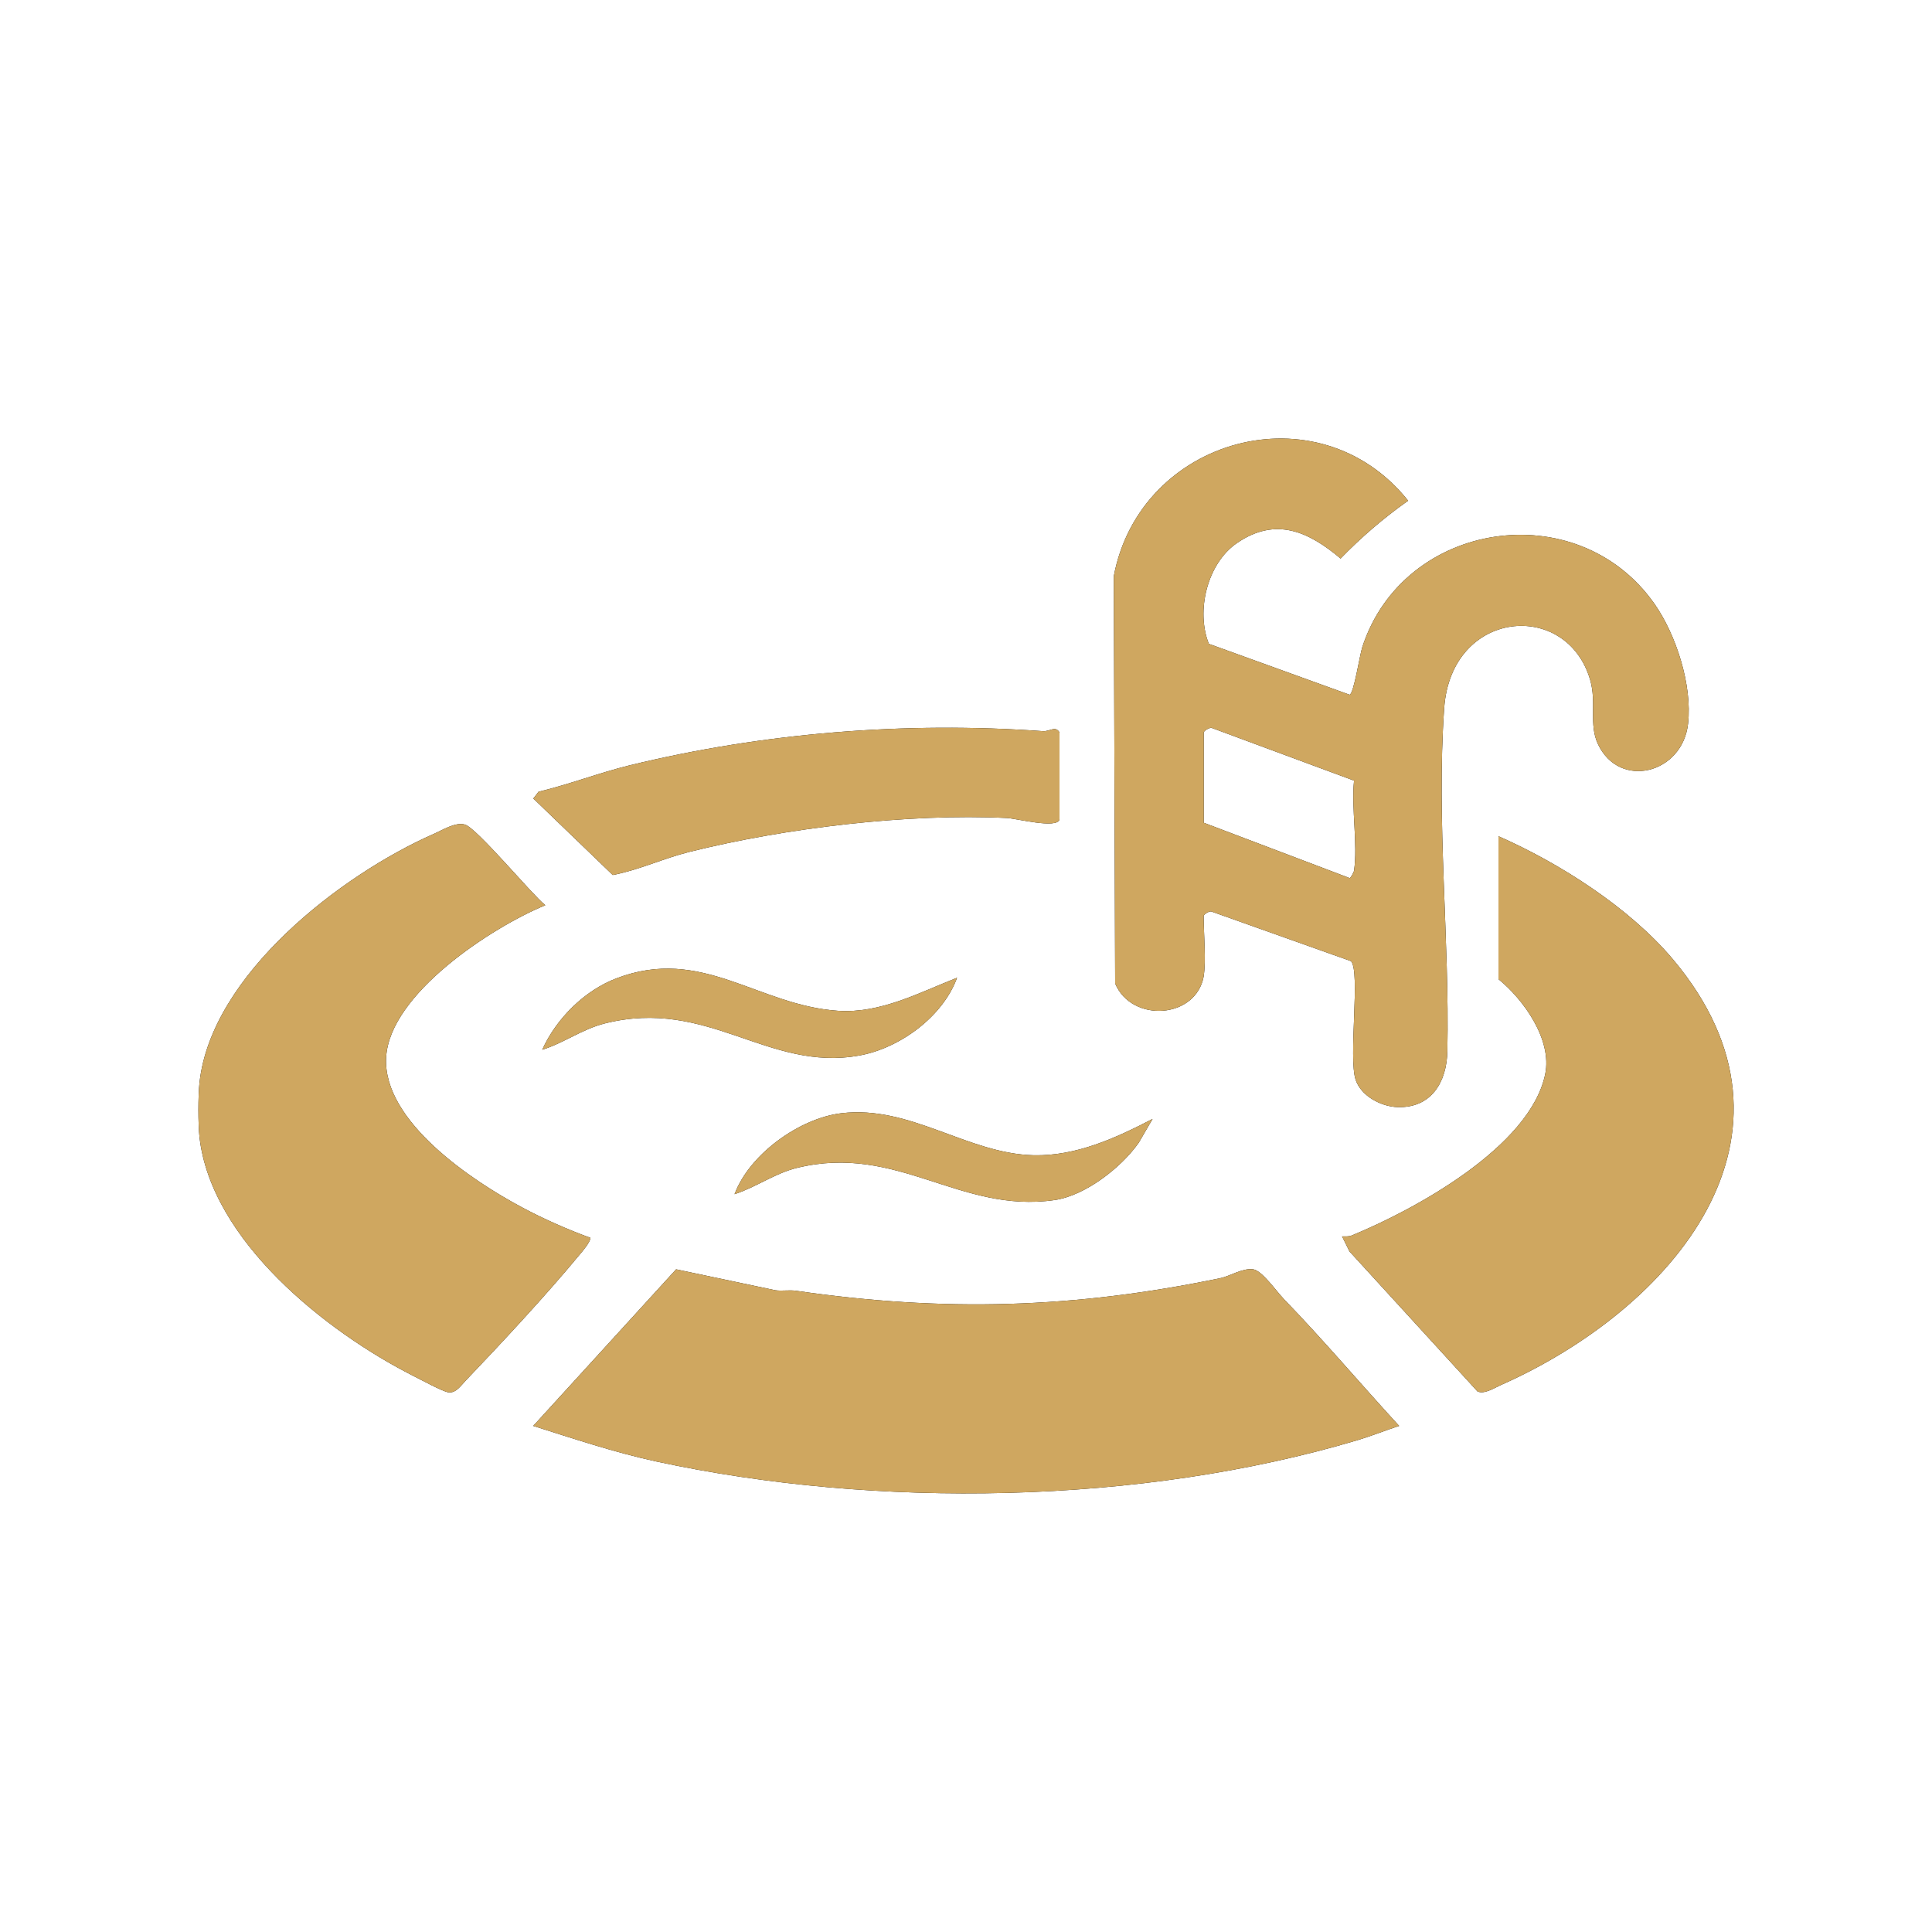
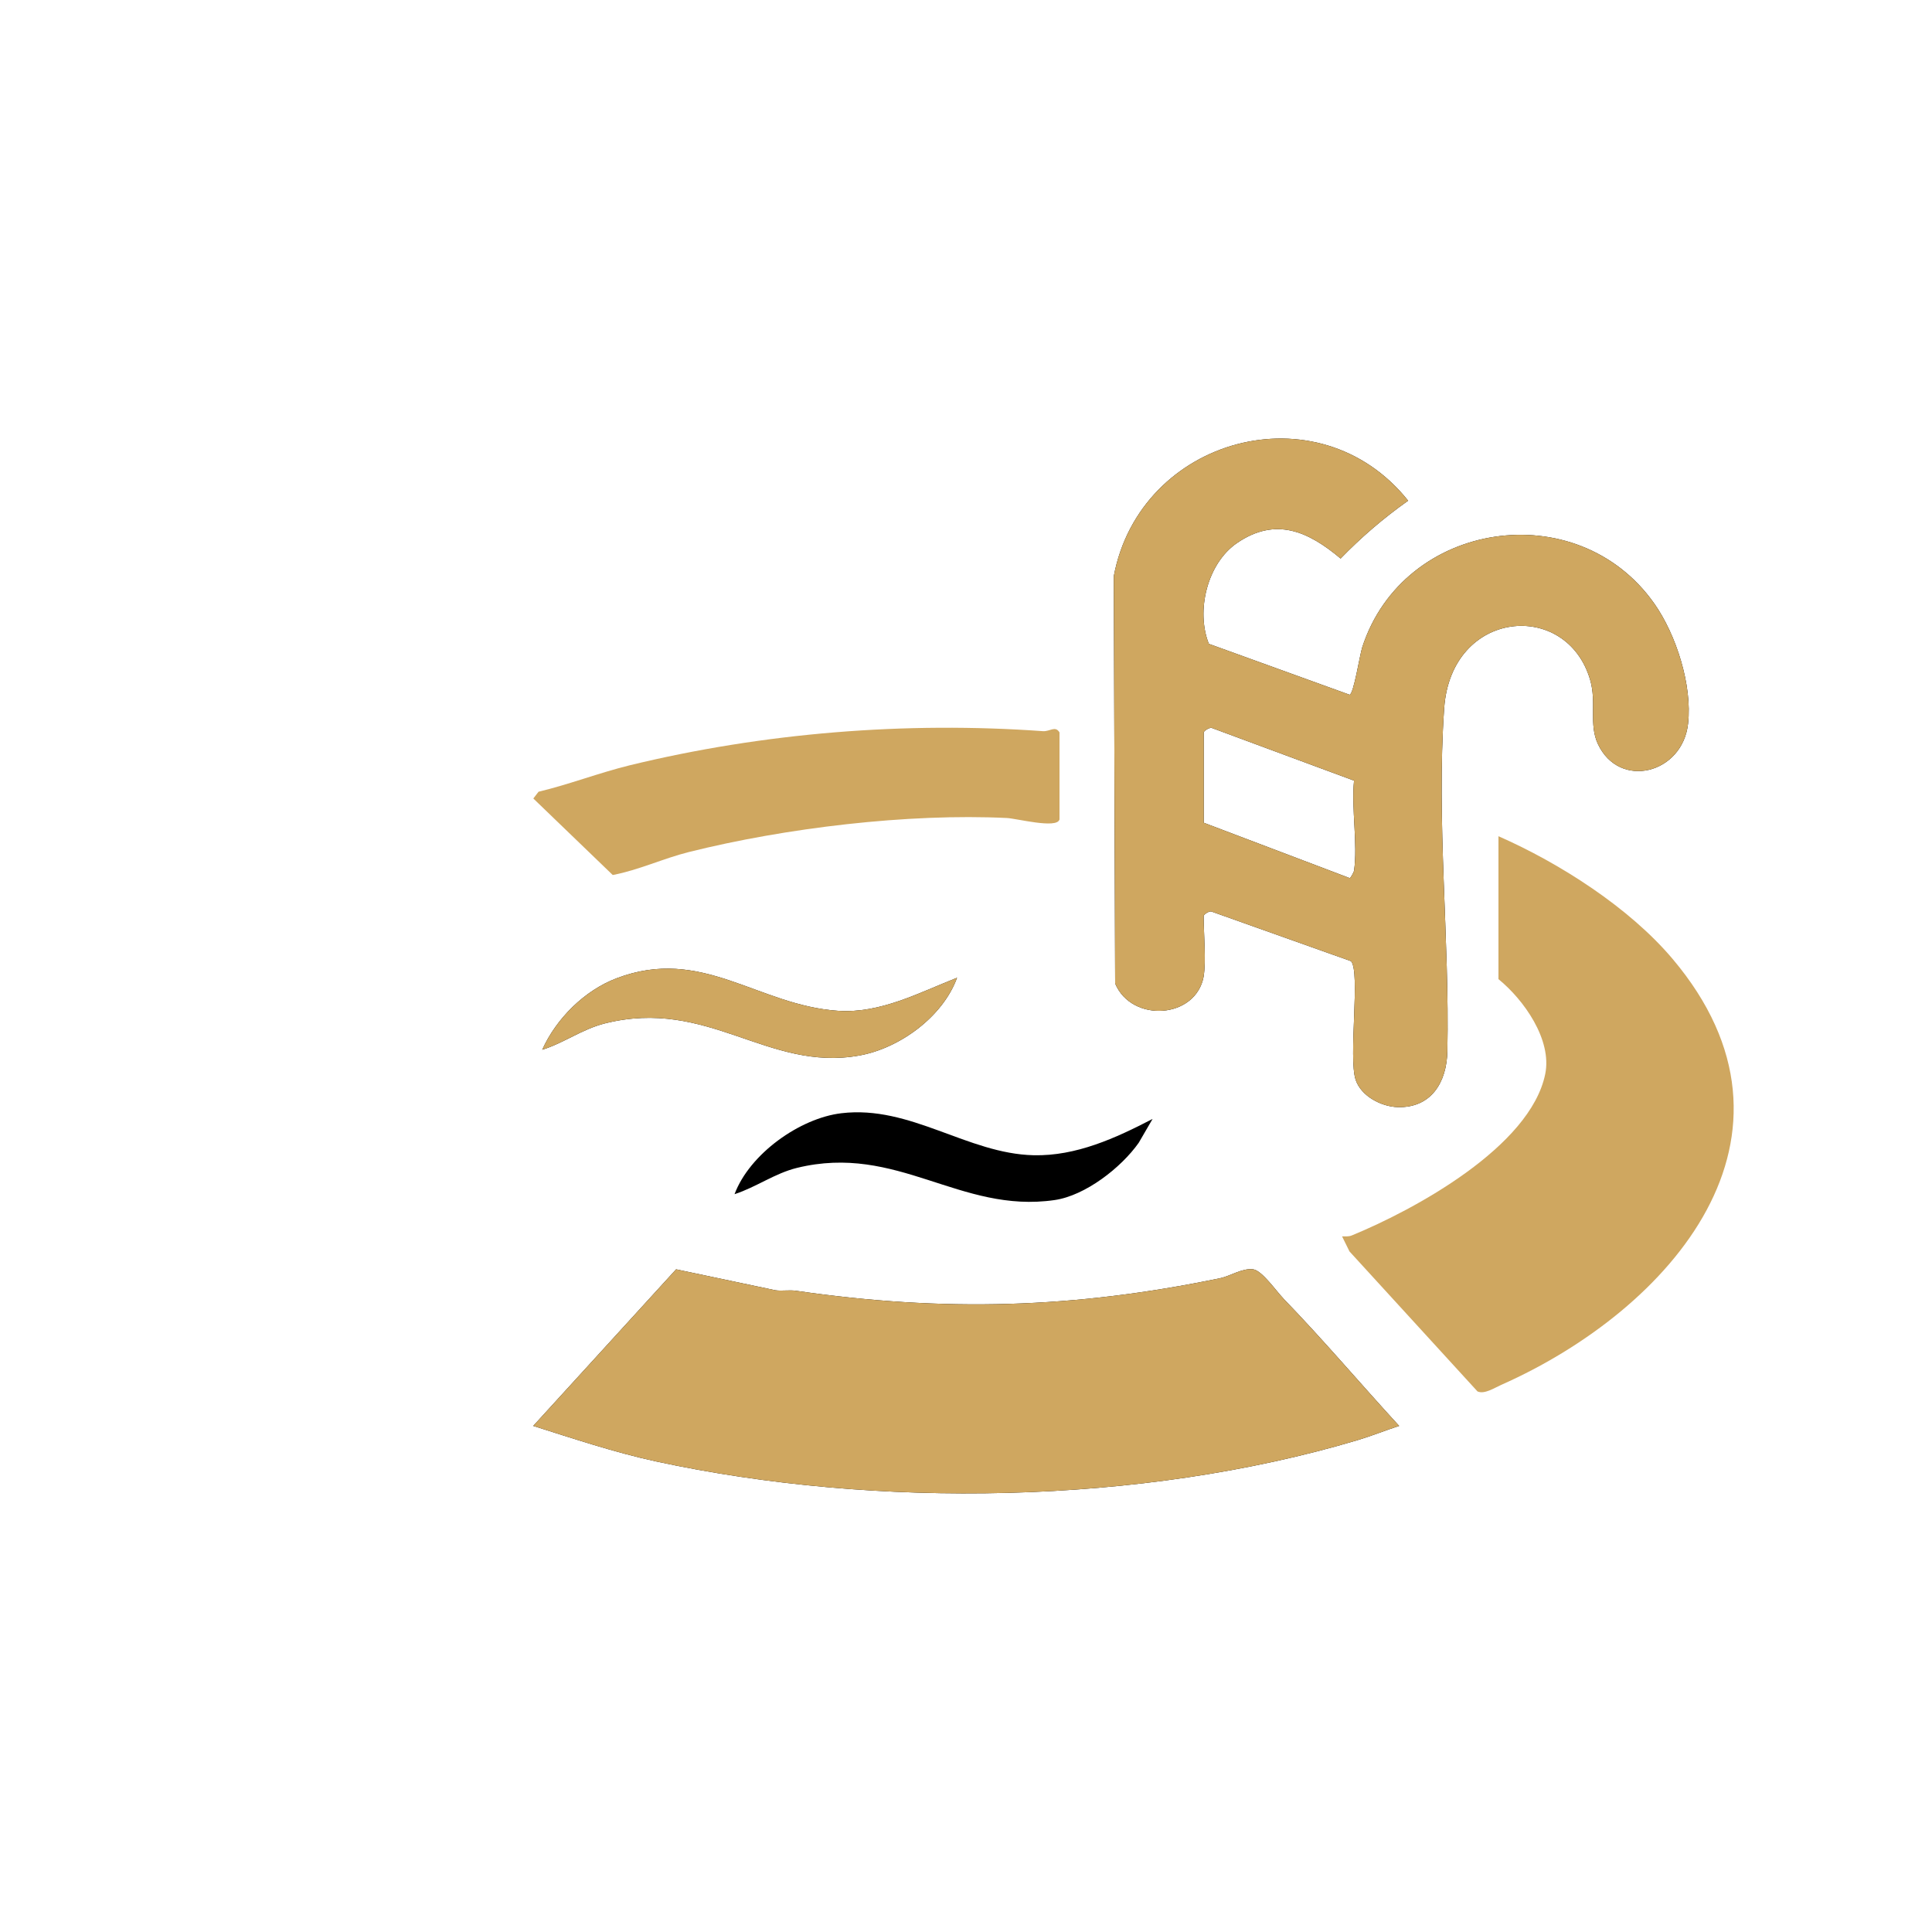
<svg xmlns="http://www.w3.org/2000/svg" id="Layer_1" data-name="Layer 1" viewBox="0 0 200 200">
  <defs>
    <style>      .cls-1 {        fill: #cfa760;      }    </style>
  </defs>
  <g>
-     <path d="M20.65,112.1c1.2-11.19,14.65-21.54,24.22-25.76.94-.41,2.28-1.27,3.26-.98,1.24.36,6.83,7.13,8.32,8.35-5.51,2.27-16.14,9.17-16.48,15.78s8.95,12.77,14.04,15.48c2.26,1.21,4.7,2.29,7.11,3.17,0,.43-.78,1.34-1.09,1.71-3.48,4.21-8.03,9.1-11.83,13.08-.5.52-1,1.31-1.79,1.2-.59-.08-2.89-1.33-3.63-1.7-8.98-4.55-20.92-13.98-22.13-24.73-.15-1.35-.15-4.25,0-5.61Z" />
    <path d="M124.61,101.05c-.79,4.44-7.46,4.85-9.17.76l-.14-42.17c2.71-14.35,21.17-19.46,30.47-7.81-2.53,1.79-4.84,3.77-6.99,5.99-3.33-2.8-6.71-4.35-10.72-1.61-3.09,2.11-4.28,7.04-2.92,10.44l14.57,5.27c.43-.08,1.05-4.12,1.31-4.92,4.26-13.13,22.24-15.86,30.23-4.52,2.28,3.24,3.94,8.46,3.5,12.42-.57,5.2-7.1,6.86-9.33,2.13-.97-2.06-.11-4.26-.81-6.66-2.44-8.33-14.39-7.33-15.11,2.95-.82,11.71.57,23.82.33,35.5-.06,3.2-1.66,5.88-5.13,5.79-1.71-.05-3.79-1.13-4.36-2.82-.78-2.3.51-11.17-.48-12.29l-14.48-5.15c-.26-.03-.78.32-.78.48,0,1.73.27,4.7,0,6.23ZM140.17,90.15c.4-2.8-.29-6.44,0-9.34l-14.77-5.47c-.26,0-.79.32-.79.49v9.34l15.11,5.73c.11,0,.44-.67.45-.75Z" />
    <path d="M132.83,134.4c4.13,4.26,7.98,8.82,12.01,13.21-1.43.46-2.85,1.04-4.29,1.47-22.48,6.7-49.87,7.13-72.67,2.2-4.23-.92-8.55-2.36-12.68-3.67l14.79-16.21,10.29,2.17c.7.09,1.42-.05,2.12.05,15.33,2.22,28.79,1.83,43.9-1.3,1.04-.21,2.31-1.07,3.43-.92.92.13,2.4,2.27,3.1,2.99Z" />
-     <path d="M155.11,86.56c6.35,2.79,13.55,7.39,18.04,12.71,15.46,18.33-.15,36.29-17.76,44.1-.72.32-1.73.99-2.44.67l-13.25-14.49-.77-1.56c.32,0,.69.03.99-.09,6.55-2.69,18.5-9.2,20.04-16.71.73-3.56-2.22-7.7-4.84-9.83v-14.8Z" />
-     <path d="M109.67,84.85c-.3.96-4.43-.12-5.43-.17-10.26-.5-22.96,1.03-32.92,3.52-2.65.66-5.19,1.87-7.89,2.38l-8.22-7.92.54-.7c3.18-.76,6.24-1.95,9.41-2.73,13.87-3.38,28.59-4.56,42.81-3.54.7.05,1.28-.6,1.71.13v9.03Z" />
    <path d="M119.31,115.84l-1.43,2.46c-1.82,2.58-5.53,5.47-8.71,5.93-9.83,1.42-16.27-5.88-26.67-3.33-2.29.56-4.25,2.01-6.46,2.72,1.55-4.15,6.74-7.87,11.07-8.38,7.15-.85,13.03,4.19,19.89,4.35,4.41.1,8.5-1.78,12.3-3.75Z" />
    <path d="M99.08,101.2c-1.47,4.06-5.97,7.33-10.14,8.07-9.51,1.7-15.61-6.03-26.35-3.32-2.33.59-4.22,2.02-6.46,2.72,1.46-3.24,4.38-6.14,7.7-7.4,8.84-3.37,14.62,2.82,22.95,3.37,4.39.28,8.36-1.88,12.31-3.43Z" />
  </g>
  <g>
-     <path class="cls-1" d="M20.65,112.1c1.2-11.19,14.65-21.54,24.22-25.76.94-.41,2.28-1.27,3.26-.98,1.24.36,6.83,7.13,8.32,8.35-5.51,2.27-16.14,9.17-16.48,15.78s8.95,12.77,14.04,15.48c2.26,1.21,4.7,2.29,7.11,3.17,0,.43-.78,1.34-1.09,1.71-3.48,4.21-8.03,9.1-11.83,13.08-.5.52-1,1.31-1.79,1.2-.59-.08-2.89-1.33-3.63-1.7-8.98-4.55-20.92-13.98-22.13-24.73-.15-1.35-.15-4.25,0-5.61Z" />
    <path class="cls-1" d="M124.61,101.05c-.79,4.44-7.46,4.85-9.17.76l-.14-42.17c2.71-14.35,21.17-19.46,30.47-7.81-2.53,1.79-4.84,3.77-6.99,5.99-3.33-2.8-6.71-4.35-10.72-1.61-3.09,2.11-4.28,7.04-2.92,10.44l14.57,5.27c.43-.08,1.05-4.12,1.31-4.92,4.26-13.13,22.24-15.86,30.23-4.52,2.28,3.24,3.94,8.46,3.5,12.42-.57,5.2-7.1,6.86-9.33,2.13-.97-2.06-.11-4.26-.81-6.66-2.44-8.33-14.39-7.33-15.11,2.95-.82,11.71.57,23.82.33,35.5-.06,3.2-1.66,5.88-5.13,5.79-1.71-.05-3.79-1.13-4.36-2.82-.78-2.3.51-11.17-.48-12.29l-14.48-5.15c-.26-.03-.78.32-.78.48,0,1.73.27,4.7,0,6.23ZM140.17,90.15c.4-2.8-.29-6.44,0-9.34l-14.77-5.47c-.26,0-.79.32-.79.49v9.34l15.11,5.73c.11,0,.44-.67.45-.75Z" />
    <path class="cls-1" d="M132.83,134.4c4.13,4.26,7.98,8.82,12.01,13.21-1.43.46-2.85,1.04-4.29,1.47-22.48,6.7-49.87,7.13-72.67,2.2-4.23-.92-8.55-2.36-12.68-3.67l14.79-16.21,10.29,2.17c.7.09,1.42-.05,2.12.05,15.33,2.22,28.79,1.83,43.9-1.3,1.04-.21,2.31-1.07,3.43-.92.92.13,2.4,2.27,3.1,2.99Z" />
    <path class="cls-1" d="M155.11,86.56c6.35,2.79,13.55,7.39,18.04,12.71,15.46,18.33-.15,36.29-17.76,44.1-.72.32-1.73.99-2.44.67l-13.25-14.49-.77-1.56c.32,0,.69.03.99-.09,6.55-2.69,18.5-9.2,20.04-16.71.73-3.56-2.22-7.7-4.84-9.83v-14.8Z" />
    <path class="cls-1" d="M109.67,84.85c-.3.96-4.43-.12-5.43-.17-10.26-.5-22.96,1.03-32.92,3.52-2.65.66-5.19,1.87-7.89,2.38l-8.22-7.92.54-.7c3.18-.76,6.24-1.95,9.41-2.73,13.87-3.38,28.59-4.56,42.81-3.54.7.05,1.28-.6,1.71.13v9.03Z" />
-     <path class="cls-1" d="M119.31,115.84l-1.43,2.46c-1.82,2.58-5.53,5.47-8.71,5.93-9.83,1.42-16.27-5.88-26.67-3.33-2.29.56-4.25,2.01-6.46,2.72,1.55-4.15,6.74-7.87,11.07-8.38,7.15-.85,13.03,4.19,19.89,4.35,4.41.1,8.5-1.78,12.3-3.75Z" />
    <path class="cls-1" d="M99.08,101.2c-1.47,4.06-5.97,7.33-10.14,8.07-9.51,1.7-15.61-6.03-26.35-3.32-2.33.59-4.22,2.02-6.46,2.72,1.46-3.24,4.38-6.14,7.7-7.4,8.84-3.37,14.62,2.82,22.95,3.37,4.39.28,8.36-1.88,12.31-3.43Z" />
  </g>
</svg>